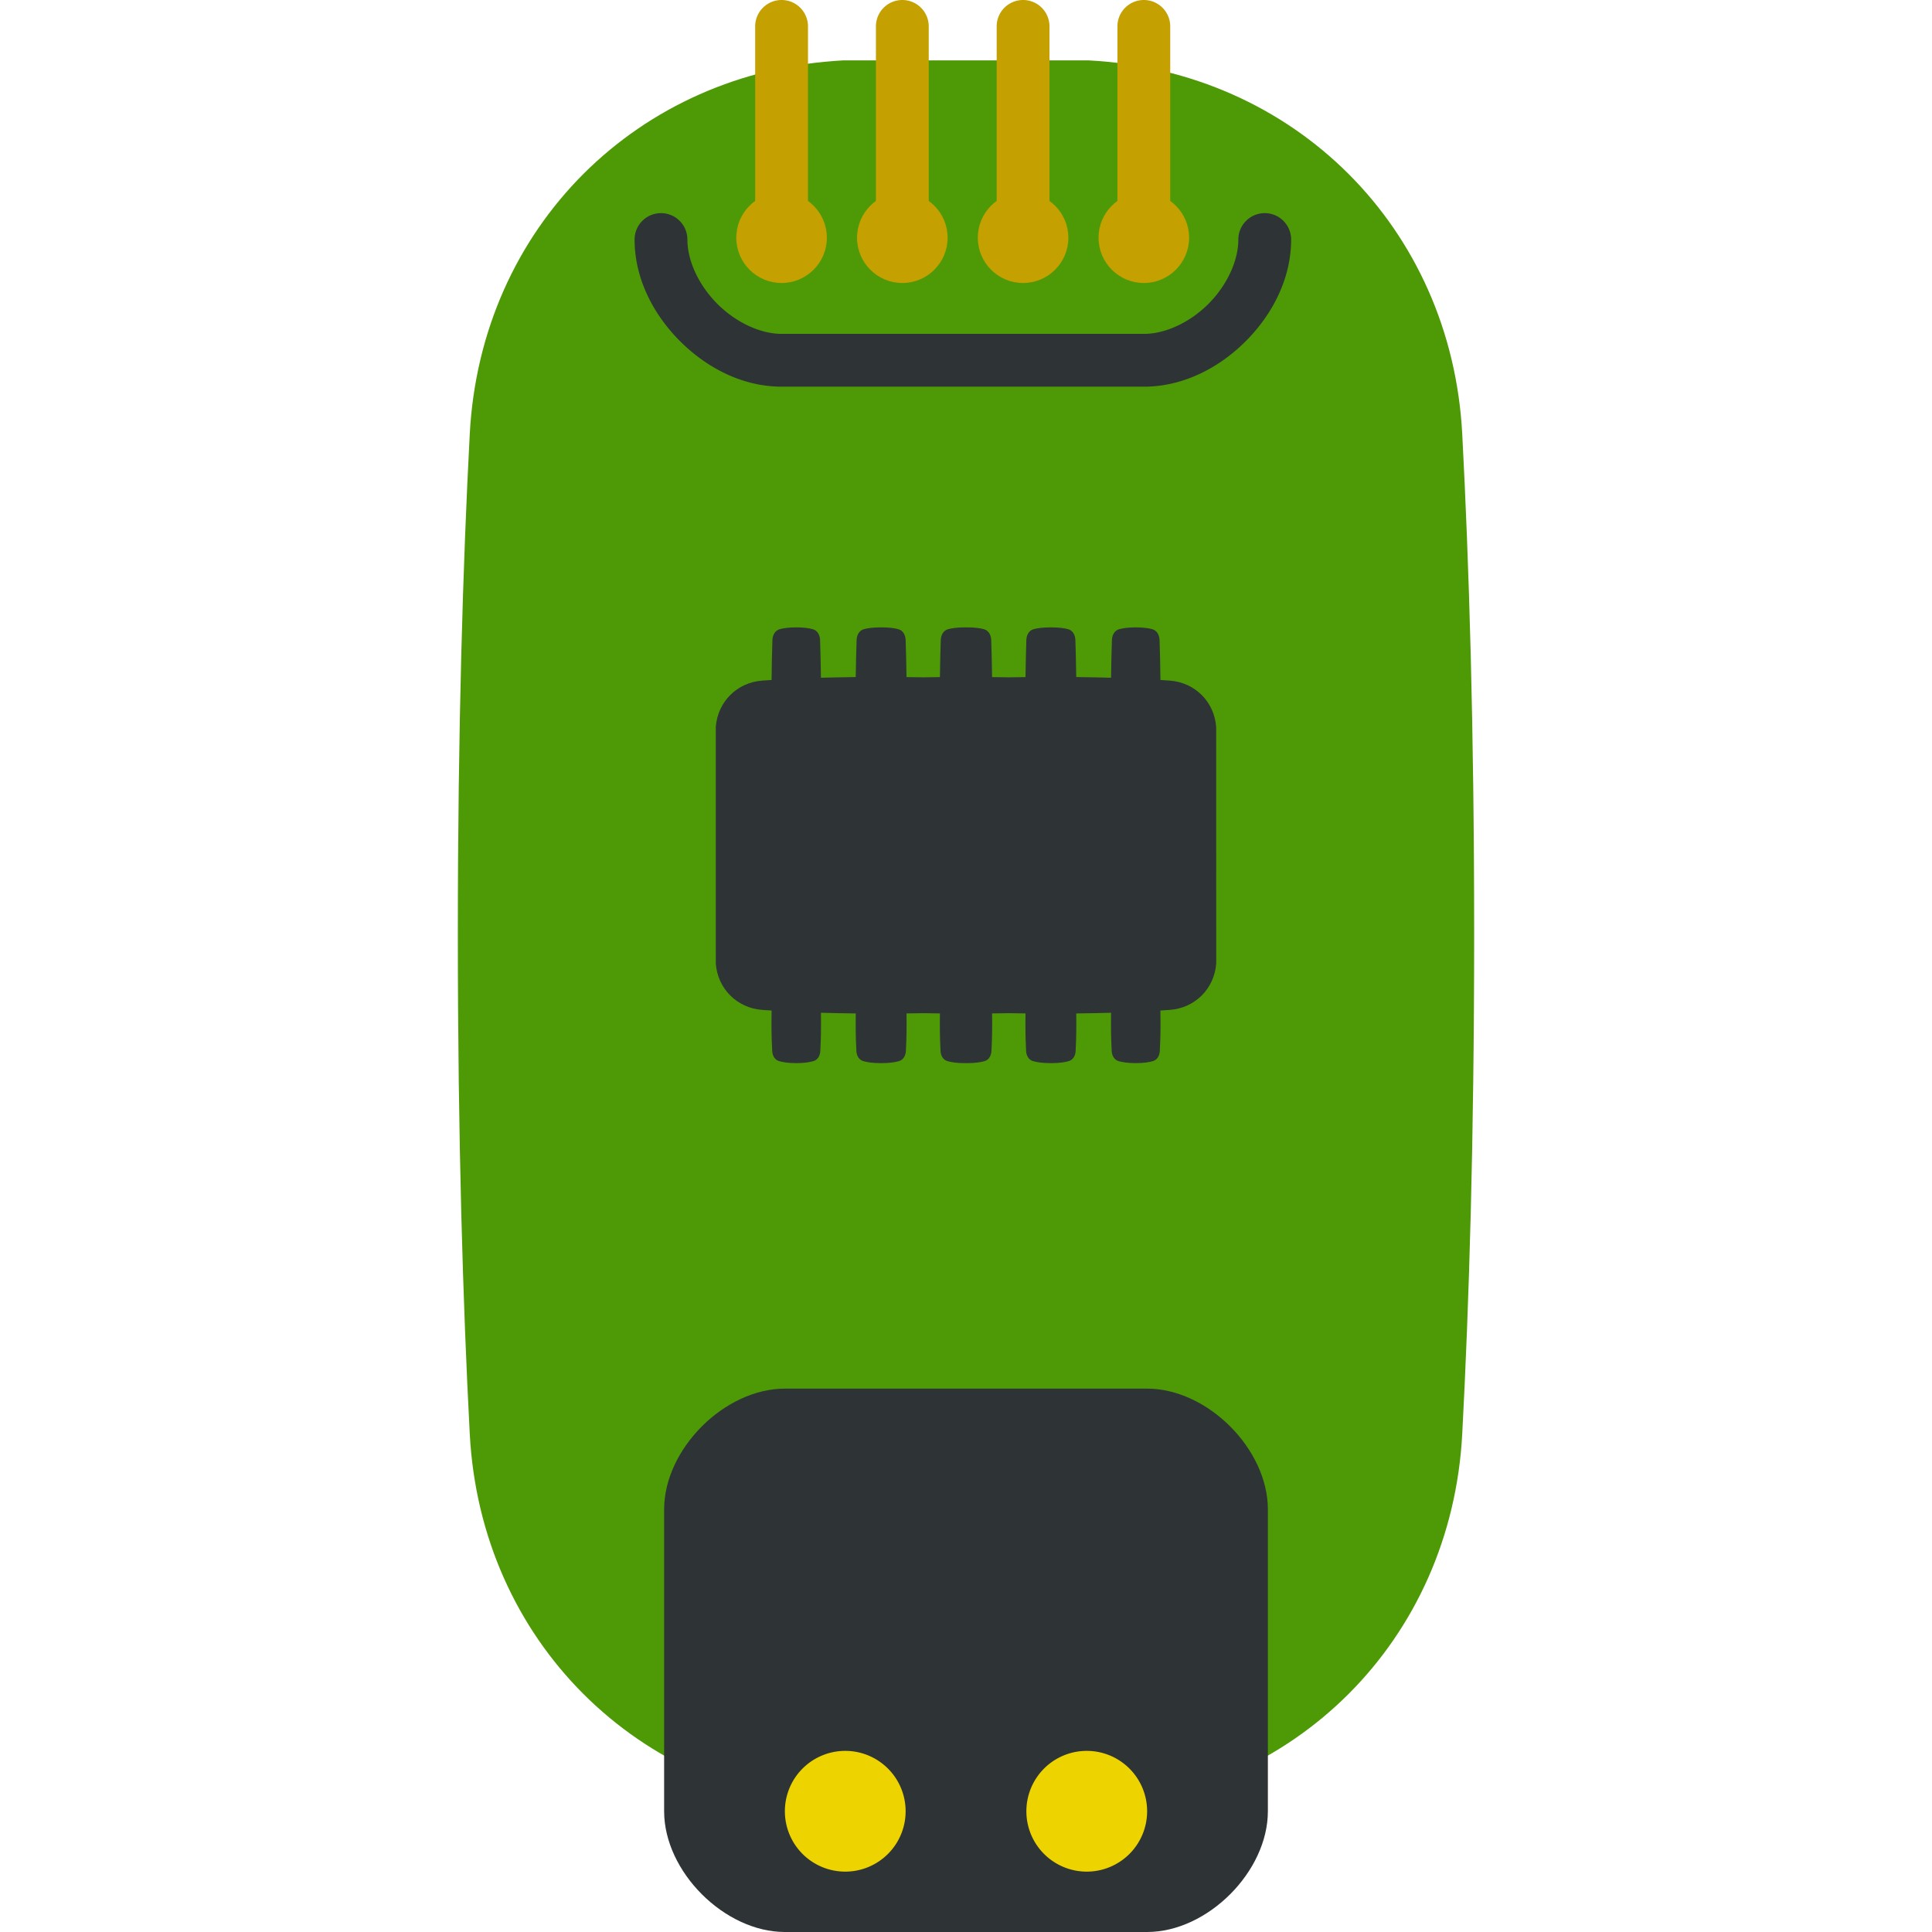
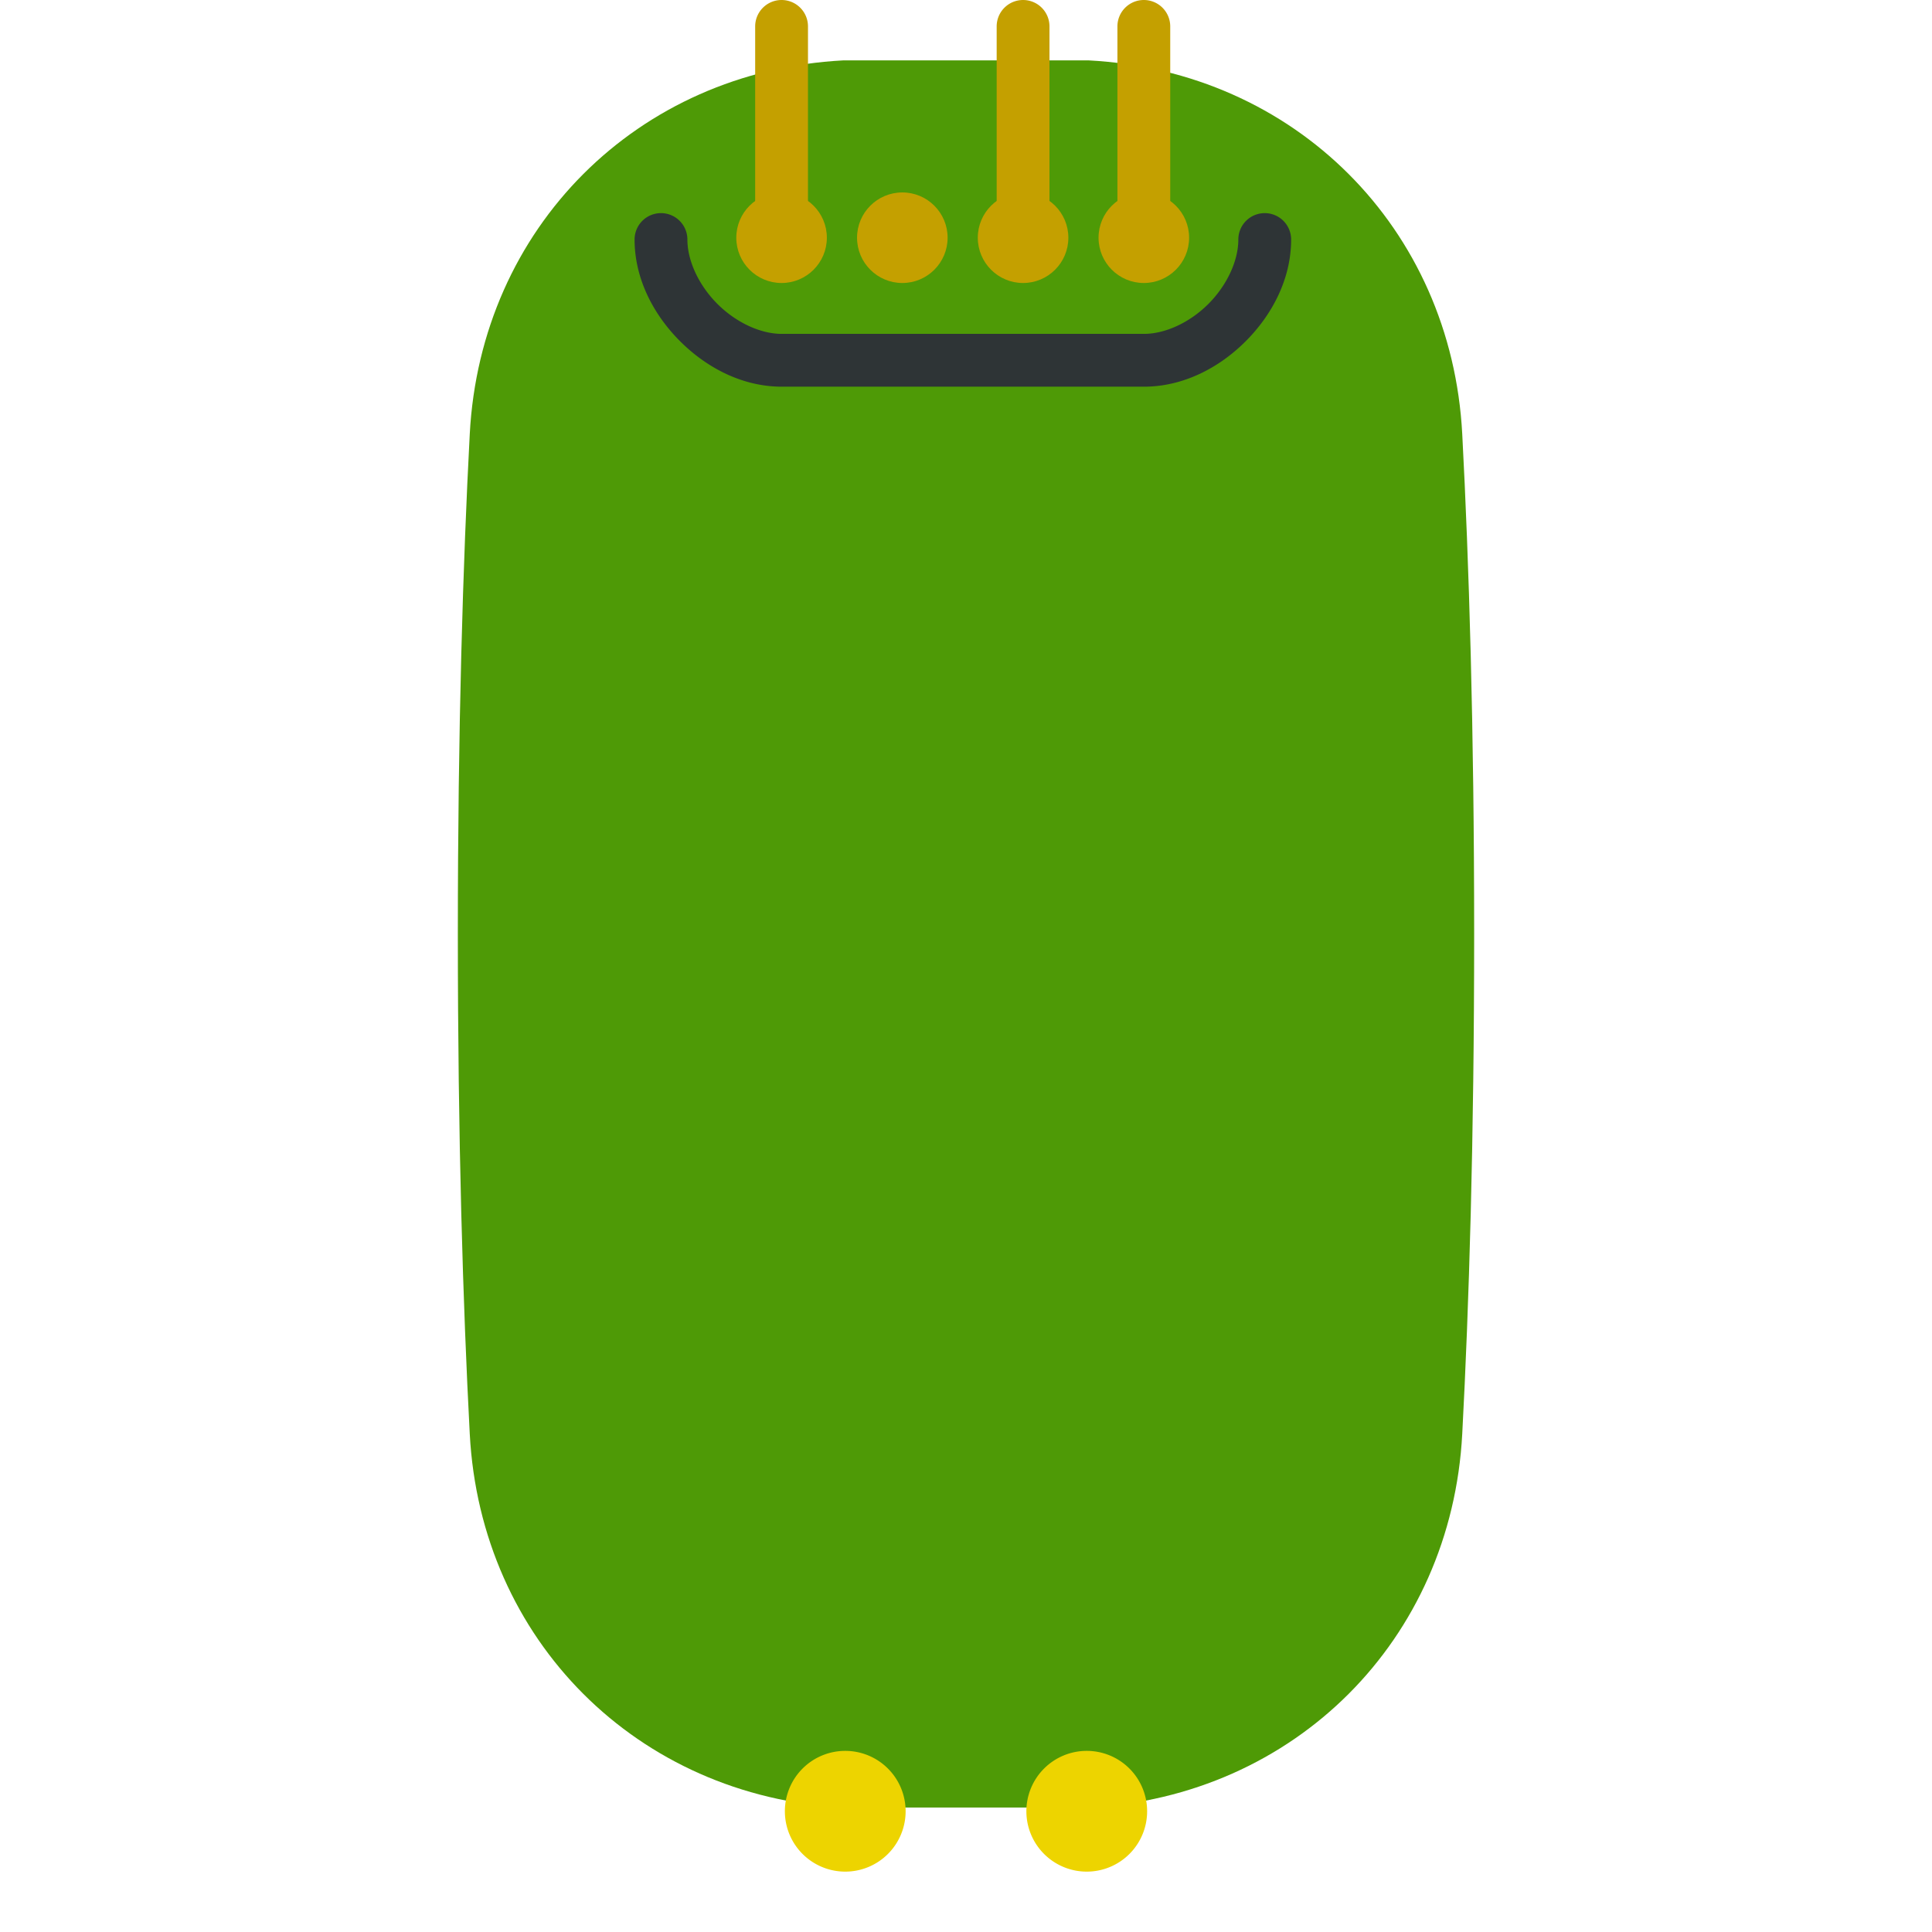
<svg xmlns="http://www.w3.org/2000/svg" xmlns:ns1="http://sodipodi.sourceforge.net/DTD/sodipodi-0.dtd" xmlns:ns2="http://www.inkscape.org/namespaces/inkscape" fill="none" viewBox="0 0 48 48" height="256" width="256" version="1.1" id="svg6" ns1:docname="wch-linke-ro-1v3.svg" ns2:version="1.2.1 (9c6d41e410, 2022-07-14)">
  <defs id="defs10" />
  <ns1:namedview id="namedview8" pagecolor="#ffffff" bordercolor="#666666" borderopacity="1.0" ns2:showpageshadow="2" ns2:pageopacity="0.0" ns2:pagecheckerboard="true" ns2:deskcolor="#d1d1d1" showgrid="true" ns2:zoom="1.1449053" ns2:cx="216.17508" ns2:cy="151.54092" ns2:current-layer="svg6" showguides="false" ns2:window-width="1920" ns2:window-height="730" ns2:window-x="-6" ns2:window-y="-6" ns2:window-maximized="1">
    <ns2:grid type="xygrid" id="grid239" units="px" spacingx="1.5" spacingy="1.5" />
  </ns1:namedview>
  <path id="rect897" style="fill:#4e9a06;fill-opacity:1;stroke:none;stroke-width:0.363;stroke-linejoin:round;stroke-opacity:0.581" d="m 20.954,44.908 c -5.12,-0.27 -9.014,-4.163 -9.283,-9.284 -0.167,-3.171 -0.296,-7.281 -0.296,-12.42 0,-5.139 0.129,-9.249 0.296,-12.421 0.27,-5.12 4.163,-9.014 9.283,-9.283 h 6.091 c 5.12,0.27 9.014,4.163 9.284,9.283 0.167,3.171 0.296,7.282 0.296,12.421 0,5.139 -0.128,9.249 -0.296,12.42 -0.27,5.12 -4.163,9.014 -9.284,9.284 z" ns1:nodetypes="ccssccssscc" />
-   <path style="fill:#2e3436;fill-opacity:1;stroke-width:0.425;stroke-linejoin:round;stroke-opacity:0.581" d="m 28.5,48 h -9 c -1.5,0 -3,-1.5 -3,-3 v -7.5 c 0,-1.5 1.5,-3 3,-3 h 9 c 1.5,0 3,1.5 3,3 V 45 c 0,1.5 -1.5,3 -3,3 z" id="path450" ns1:nodetypes="ccccccccc" />
  <path id="path1058" style="fill:#edd400;fill-opacity:1;stroke-width:0.425;stroke-linejoin:round;stroke-opacity:0.581" d="M 25.5,45 A 1.5,1.5 0 0 1 27,43.5 1.5,1.5 0 0 1 28.5,45 1.5,1.5 0 0 1 27,46.5 1.5,1.5 0 0 1 25.5,45 Z" />
  <path id="path1061" style="fill:#edd400;fill-opacity:1;stroke-width:0.425;stroke-linejoin:round;stroke-opacity:0.581" d="M 19.5,45 A 1.5,1.5 0 0 1 21,43.5 1.5,1.5 0 0 1 22.5,45 1.5,1.5 0 0 1 21,46.5 1.5,1.5 0 0 1 19.5,45 Z" />
-   <path id="path916" style="fill:#2e3436;fill-opacity:1;stroke-width:0.246" d="M 19.783 15.587 C 19.596 15.587 19.464 15.607 19.374 15.631 C 19.253 15.664 19.194 15.78 19.19 15.905 C 19.183 16.139 19.172 16.543 19.169 16.894 C 19.088 16.899 19.011 16.904 18.939 16.909 C 18.309 16.955 17.829 17.436 17.783 18.065 L 17.783 23.935 C 17.829 24.564 18.309 25.045 18.939 25.091 C 19.011 25.096 19.089 25.101 19.17 25.106 C 19.168 25.218 19.167 25.328 19.167 25.429 C 19.167 25.733 19.177 25.965 19.185 26.111 C 19.191 26.227 19.247 26.333 19.358 26.364 C 19.449 26.39 19.585 26.413 19.783 26.413 C 19.981 26.413 20.116 26.39 20.207 26.364 C 20.318 26.333 20.374 26.227 20.381 26.111 C 20.389 25.965 20.398 25.733 20.398 25.429 C 20.398 25.345 20.397 25.254 20.396 25.162 C 20.661 25.169 20.949 25.175 21.261 25.179 C 21.26 25.265 21.259 25.35 21.259 25.429 C 21.259 25.733 21.268 25.965 21.276 26.111 C 21.283 26.227 21.338 26.333 21.45 26.364 C 21.54 26.39 21.676 26.413 21.874 26.413 C 21.88 26.413 21.885 26.413 21.891 26.413 C 21.897 26.413 21.903 26.413 21.909 26.413 C 22.106 26.413 22.242 26.39 22.333 26.364 C 22.444 26.333 22.5 26.227 22.507 26.111 C 22.515 25.965 22.524 25.733 22.524 25.429 C 22.524 25.35 22.523 25.265 22.522 25.178 C 22.665 25.177 22.804 25.175 22.937 25.172 C 23.07 25.175 23.209 25.177 23.352 25.178 C 23.351 25.265 23.35 25.35 23.35 25.429 C 23.35 25.733 23.359 25.965 23.367 26.111 C 23.374 26.227 23.429 26.333 23.541 26.364 C 23.631 26.39 23.767 26.413 23.965 26.413 C 23.971 26.413 23.977 26.413 23.982 26.413 C 23.988 26.413 23.994 26.413 24 26.413 C 24.006 26.413 24.011 26.413 24.017 26.413 C 24.023 26.413 24.028 26.413 24.034 26.413 C 24.232 26.413 24.368 26.39 24.459 26.364 C 24.57 26.333 24.626 26.227 24.633 26.111 C 24.641 25.965 24.65 25.733 24.65 25.429 C 24.65 25.35 24.649 25.265 24.648 25.178 C 24.791 25.177 24.93 25.175 25.063 25.172 C 25.196 25.175 25.335 25.177 25.478 25.178 C 25.477 25.265 25.476 25.35 25.476 25.429 C 25.476 25.733 25.485 25.965 25.493 26.111 C 25.5 26.227 25.556 26.333 25.667 26.364 C 25.758 26.39 25.894 26.413 26.091 26.413 C 26.097 26.413 26.103 26.413 26.109 26.413 C 26.115 26.413 26.12 26.413 26.126 26.413 C 26.324 26.413 26.46 26.39 26.55 26.364 C 26.662 26.333 26.718 26.227 26.724 26.111 C 26.732 25.965 26.741 25.733 26.741 25.429 C 26.741 25.35 26.74 25.265 26.739 25.179 C 27.051 25.175 27.338 25.169 27.604 25.162 C 27.603 25.254 27.602 25.345 27.602 25.429 C 27.602 25.733 27.611 25.965 27.619 26.111 C 27.626 26.227 27.682 26.333 27.793 26.364 C 27.884 26.39 28.019 26.413 28.217 26.413 C 28.415 26.413 28.551 26.39 28.642 26.364 C 28.753 26.333 28.809 26.227 28.815 26.111 C 28.823 25.965 28.833 25.733 28.833 25.429 C 28.833 25.328 28.831 25.218 28.83 25.106 C 28.91 25.101 28.989 25.096 29.061 25.091 C 29.691 25.045 30.171 24.564 30.217 23.935 L 30.216 18.065 C 30.171 17.436 29.691 16.955 29.061 16.909 C 28.989 16.904 28.911 16.899 28.831 16.894 C 28.828 16.543 28.817 16.139 28.809 15.905 C 28.805 15.78 28.747 15.664 28.626 15.631 C 28.536 15.607 28.404 15.587 28.217 15.587 C 28.03 15.587 27.899 15.607 27.808 15.631 C 27.687 15.664 27.629 15.78 27.625 15.905 C 27.618 16.127 27.607 16.502 27.604 16.838 C 27.338 16.831 27.051 16.825 26.739 16.821 C 26.735 16.489 26.725 16.123 26.718 15.905 C 26.714 15.78 26.656 15.664 26.535 15.631 C 26.444 15.607 26.313 15.587 26.126 15.587 C 26.12 15.587 26.114 15.588 26.109 15.588 C 26.103 15.588 26.097 15.587 26.091 15.587 C 25.904 15.587 25.773 15.607 25.682 15.631 C 25.561 15.664 25.503 15.78 25.499 15.905 C 25.492 16.123 25.482 16.489 25.478 16.822 C 25.335 16.823 25.196 16.825 25.063 16.828 C 25.063 16.828 25.063 16.828 25.063 16.828 C 24.93 16.825 24.791 16.823 24.648 16.822 C 24.644 16.489 24.634 16.123 24.627 15.905 C 24.623 15.78 24.565 15.664 24.443 15.631 C 24.353 15.607 24.221 15.587 24.034 15.587 C 24.028 15.587 24.023 15.588 24.017 15.588 C 24.011 15.588 24.006 15.587 24 15.587 C 23.994 15.587 23.988 15.588 23.982 15.588 C 23.977 15.588 23.971 15.587 23.965 15.587 C 23.778 15.587 23.647 15.607 23.557 15.631 C 23.435 15.664 23.377 15.78 23.373 15.905 C 23.366 16.123 23.356 16.489 23.352 16.822 C 23.209 16.823 23.07 16.825 22.937 16.828 L 22.937 16.828 C 22.804 16.825 22.665 16.823 22.522 16.822 C 22.518 16.489 22.508 16.123 22.501 15.905 C 22.497 15.78 22.438 15.664 22.317 15.631 C 22.227 15.607 22.095 15.587 21.909 15.587 C 21.903 15.587 21.897 15.588 21.891 15.588 C 21.886 15.588 21.88 15.587 21.874 15.587 C 21.687 15.587 21.556 15.607 21.465 15.631 C 21.344 15.664 21.286 15.78 21.282 15.905 C 21.275 16.123 21.264 16.489 21.26 16.821 C 20.949 16.825 20.662 16.831 20.396 16.838 C 20.393 16.502 20.382 16.127 20.375 15.905 C 20.371 15.78 20.313 15.664 20.191 15.631 C 20.101 15.607 19.97 15.587 19.783 15.587 z " />
  <g id="g1449" transform="rotate(180,38.959,7.5)">
    <path style="color:#000000;fill:#2e3436;fill-opacity:1;stroke-linecap:round;stroke-linejoin:round" d="m 49.496,5.393 c -0.969,0 -1.862,0.463 -2.527,1.129 -0.666,0.666 -1.129,1.559 -1.129,2.527 a 0.656,0.656 0 0 0 0.656,0.656 0.656,0.656 0 0 0 0.656,-0.656 c 0,-0.531 0.285,-1.14 0.744,-1.6 0.459,-0.459 1.068,-0.744 1.6,-0.744 h 9 c 0.531,0 1.138,0.285 1.598,0.744 0.459,0.459 0.746,1.068 0.746,1.6 a 0.656,0.656 0 0 0 0.656,0.656 0.656,0.656 0 0 0 0.656,-0.656 c 0,-0.969 -0.465,-1.862 -1.131,-2.527 -0.666,-0.666 -1.557,-1.129 -2.525,-1.129 z" id="path3515" />
    <path id="path1058-3" style="fill:#c4a000;fill-opacity:1;stroke:none;stroke-width:0.319;stroke-linejoin:round;stroke-opacity:1" d="m 50.625,9.094 c 0,0.621 -0.504,1.125 -1.125,1.125 -0.621,0 -1.125,-0.504 -1.125,-1.125 0,-0.621 0.504,-1.125 1.125,-1.125 0.621,0 1.125,0.504 1.125,1.125 z" ns1:nodetypes="sssss" />
    <path id="path3539" style="fill:#c4a000;fill-opacity:1;stroke:none;stroke-width:0.319;stroke-linejoin:round;stroke-opacity:1" d="m 53.625,9.094 c 0,0.621 -0.504,1.125 -1.125,1.125 -0.621,0 -1.125,-0.504 -1.125,-1.125 0,-0.621 0.504,-1.125 1.125,-1.125 0.621,0 1.125,0.504 1.125,1.125 z" ns1:nodetypes="sssss" />
    <path id="path3541" style="fill:#c4a000;fill-opacity:1;stroke:none;stroke-width:0.319;stroke-linejoin:round;stroke-opacity:1" d="m 56.625,9.094 c 0,0.621 -0.504,1.125 -1.125,1.125 -0.621,0 -1.125,-0.504 -1.125,-1.125 0,-0.621 0.504,-1.125 1.125,-1.125 0.621,0 1.125,0.504 1.125,1.125 z" ns1:nodetypes="sssss" />
    <path id="path3543" style="fill:#c4a000;fill-opacity:1;stroke:none;stroke-width:0.319;stroke-linejoin:round;stroke-opacity:1" d="m 59.625,9.094 c 0,0.621 -0.504,1.125 -1.125,1.125 -0.621,0 -1.125,-0.504 -1.125,-1.125 0,-0.621 0.504,-1.125 1.125,-1.125 0.621,0 1.125,0.504 1.125,1.125 z" ns1:nodetypes="sssss" />
    <g id="path7110" style="fill:#c4a000;fill-opacity:1" transform="translate(30,-33)">
-       <path style="color:#000000;fill:#c4a000;fill-opacity:1;stroke-width:1.312;stroke-linecap:round;stroke-linejoin:round" d="m 19.5,42.094 v 5.25" id="path3712" />
      <path style="color:#000000;fill:#c4a000;fill-opacity:1;stroke-linecap:round;stroke-linejoin:round" d="m 19.5,41.438 a 0.656,0.656 0 0 0 -0.656,0.656 v 5.25 A 0.656,0.656 0 0 0 19.5,48 0.656,0.656 0 0 0 20.156,47.344 v -5.25 A 0.656,0.656 0 0 0 19.5,41.438 Z" id="path3714" />
    </g>
    <g id="path7475" style="fill:#c4a000;fill-opacity:1" transform="translate(30,-33)">
      <path style="color:#000000;fill:#c4a000;fill-opacity:1;stroke-width:1.312;stroke-linecap:round;stroke-linejoin:round" d="m 22.5,42.094 v 5.25" id="path3718" />
      <path style="color:#000000;fill:#c4a000;fill-opacity:1;stroke-linecap:round;stroke-linejoin:round" d="m 22.5,41.438 a 0.656,0.656 0 0 0 -0.656,0.656 v 5.25 A 0.656,0.656 0 0 0 22.5,48 0.656,0.656 0 0 0 23.156,47.344 v -5.25 A 0.656,0.656 0 0 0 22.5,41.438 Z" id="path3720" />
    </g>
    <g id="path7477" style="fill:#c4a000;fill-opacity:1" transform="translate(30,-33)">
      <path style="color:#000000;fill:#c4a000;fill-opacity:1;stroke-width:1.312;stroke-linecap:round;stroke-linejoin:round" d="m 25.5,42.094 v 5.25" id="path3724" />
-       <path style="color:#000000;fill:#c4a000;fill-opacity:1;stroke-linecap:round;stroke-linejoin:round" d="m 25.5,41.438 a 0.656,0.656 0 0 0 -0.656,0.656 v 5.25 A 0.656,0.656 0 0 0 25.5,48 0.656,0.656 0 0 0 26.156,47.344 v -5.25 A 0.656,0.656 0 0 0 25.5,41.438 Z" id="path3726" />
    </g>
    <g id="path7479" style="fill:#c4a000;fill-opacity:1" transform="translate(30,-33)">
      <path style="color:#000000;fill:#c4a000;fill-opacity:1;stroke-width:1.312;stroke-linecap:round;stroke-linejoin:round" d="m 28.5,42.094 v 5.25" id="path3730" />
      <path style="color:#000000;fill:#c4a000;fill-opacity:1;stroke-linecap:round;stroke-linejoin:round" d="m 28.5,41.438 a 0.656,0.656 0 0 0 -0.656,0.656 v 5.25 A 0.656,0.656 0 0 0 28.5,48 0.656,0.656 0 0 0 29.156,47.344 v -5.25 A 0.656,0.656 0 0 0 28.5,41.438 Z" id="path3732" />
    </g>
  </g>
</svg>